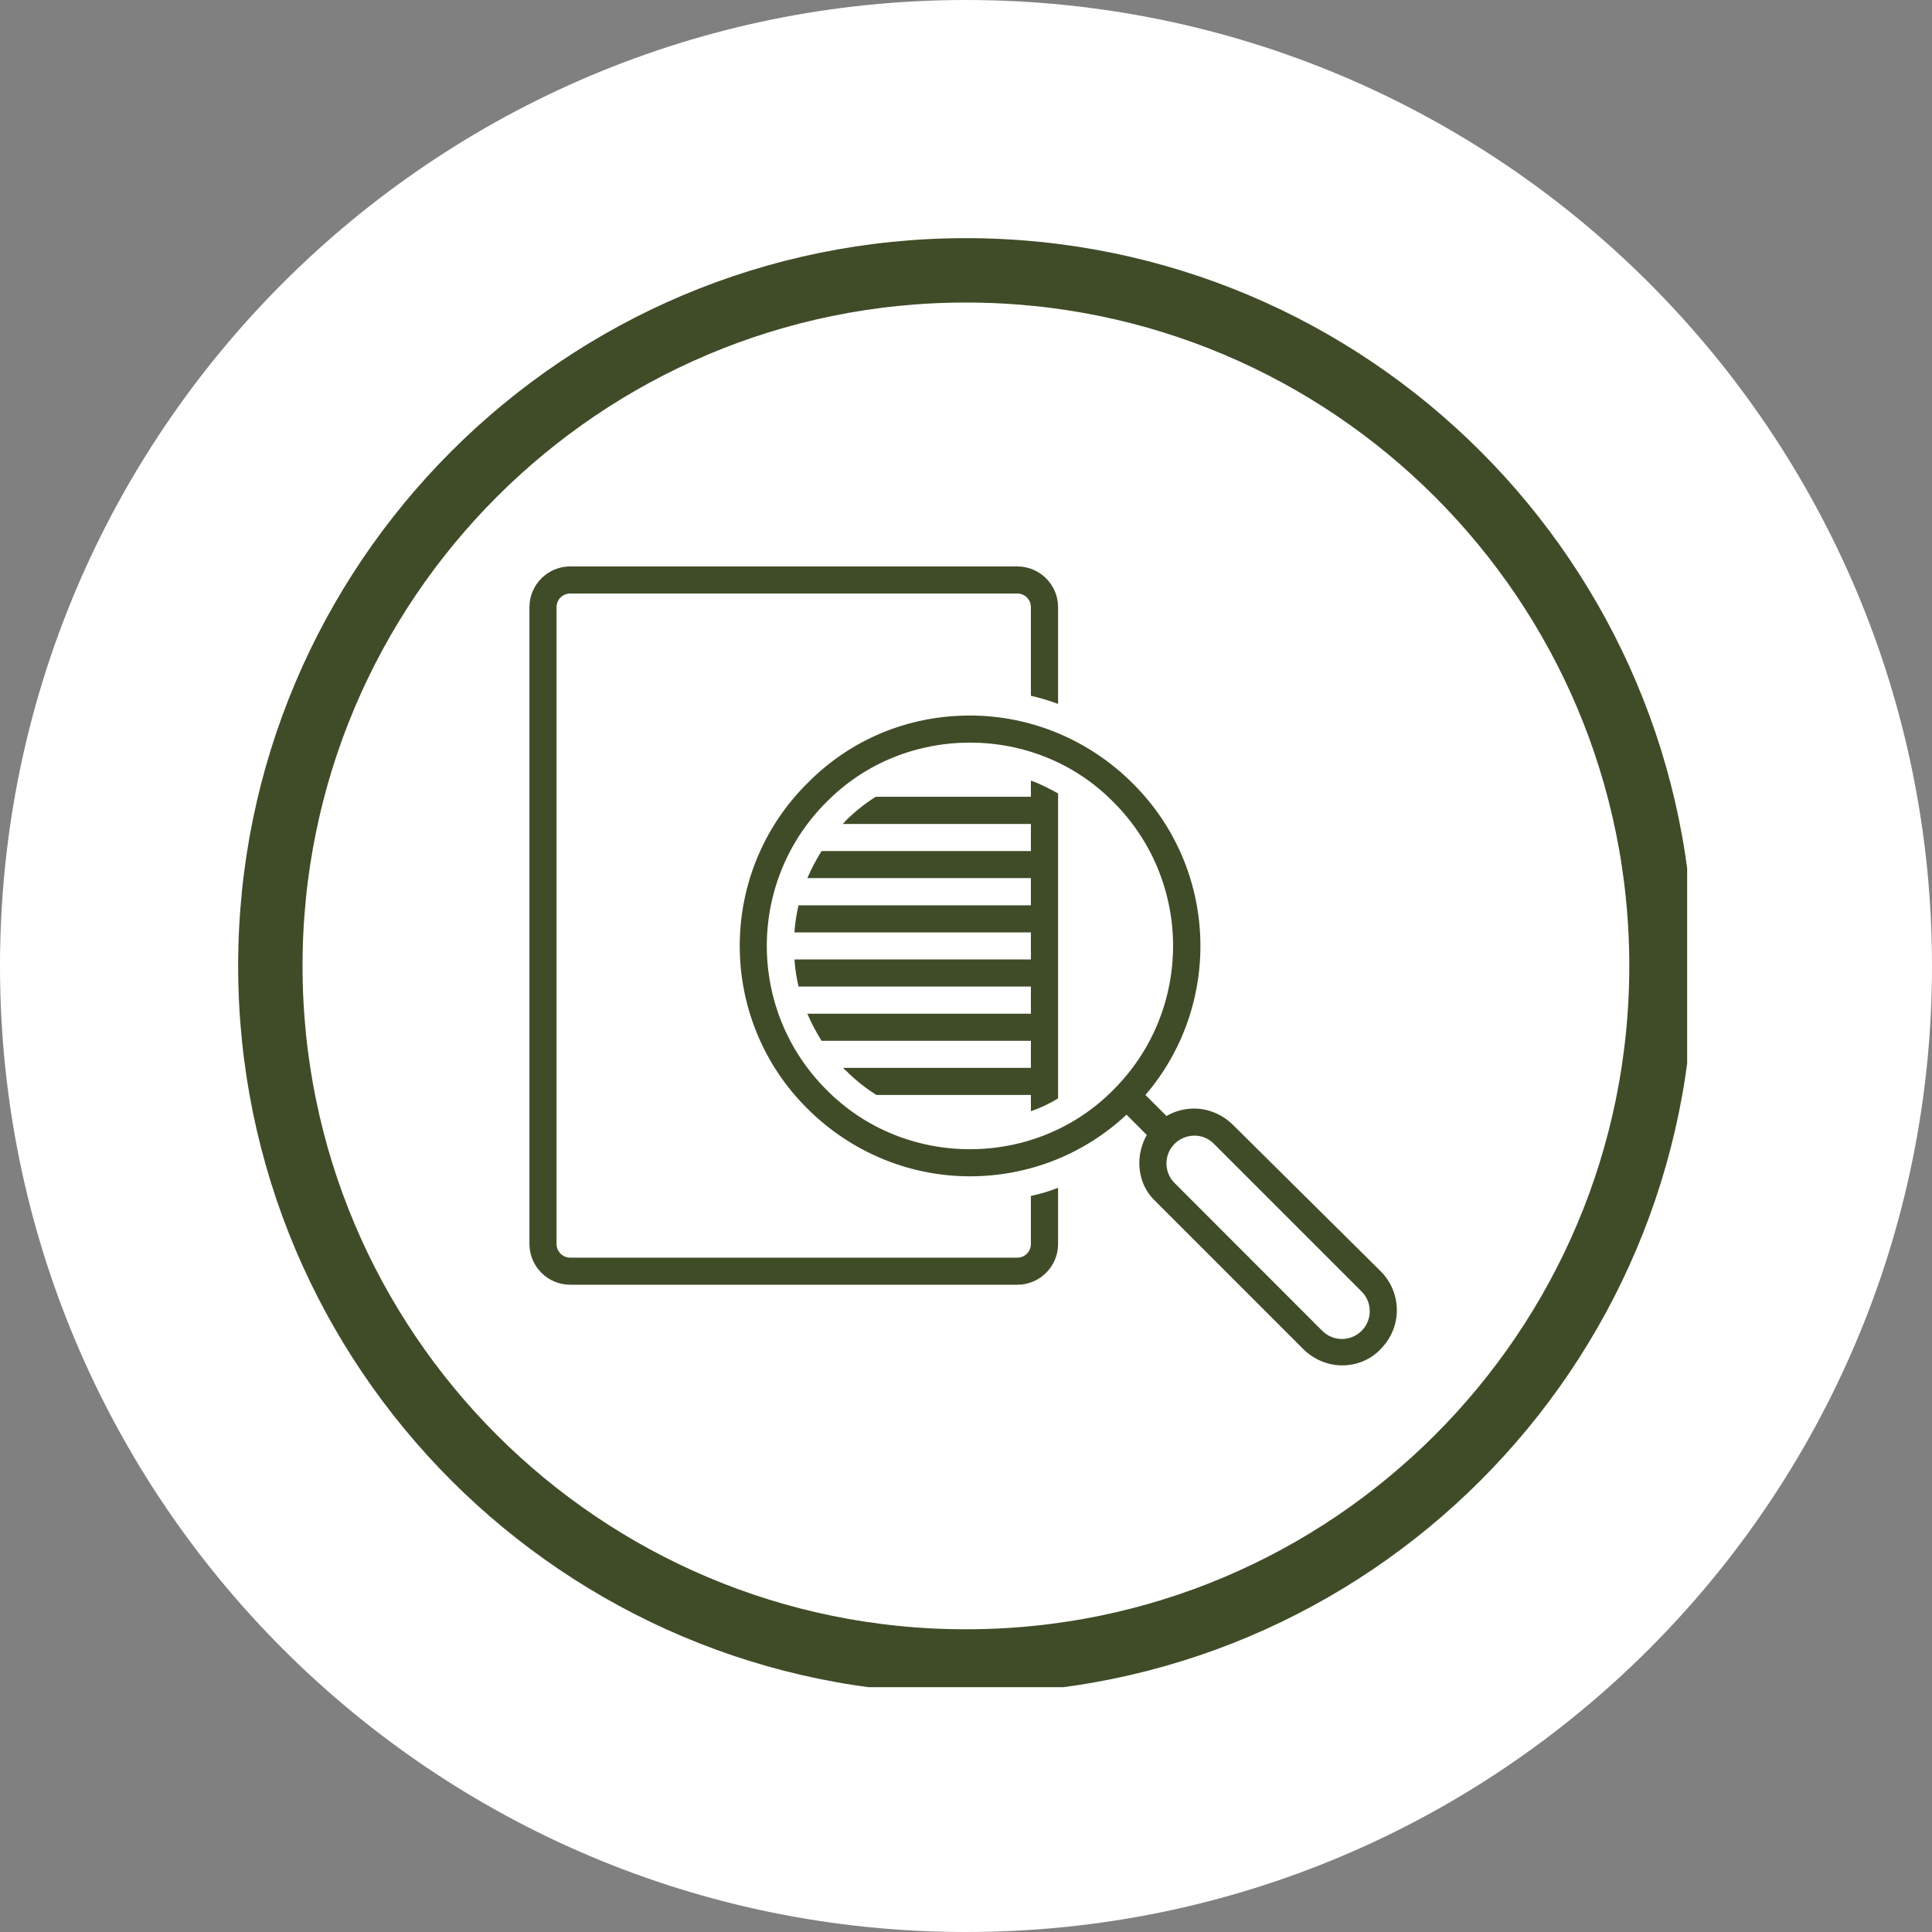
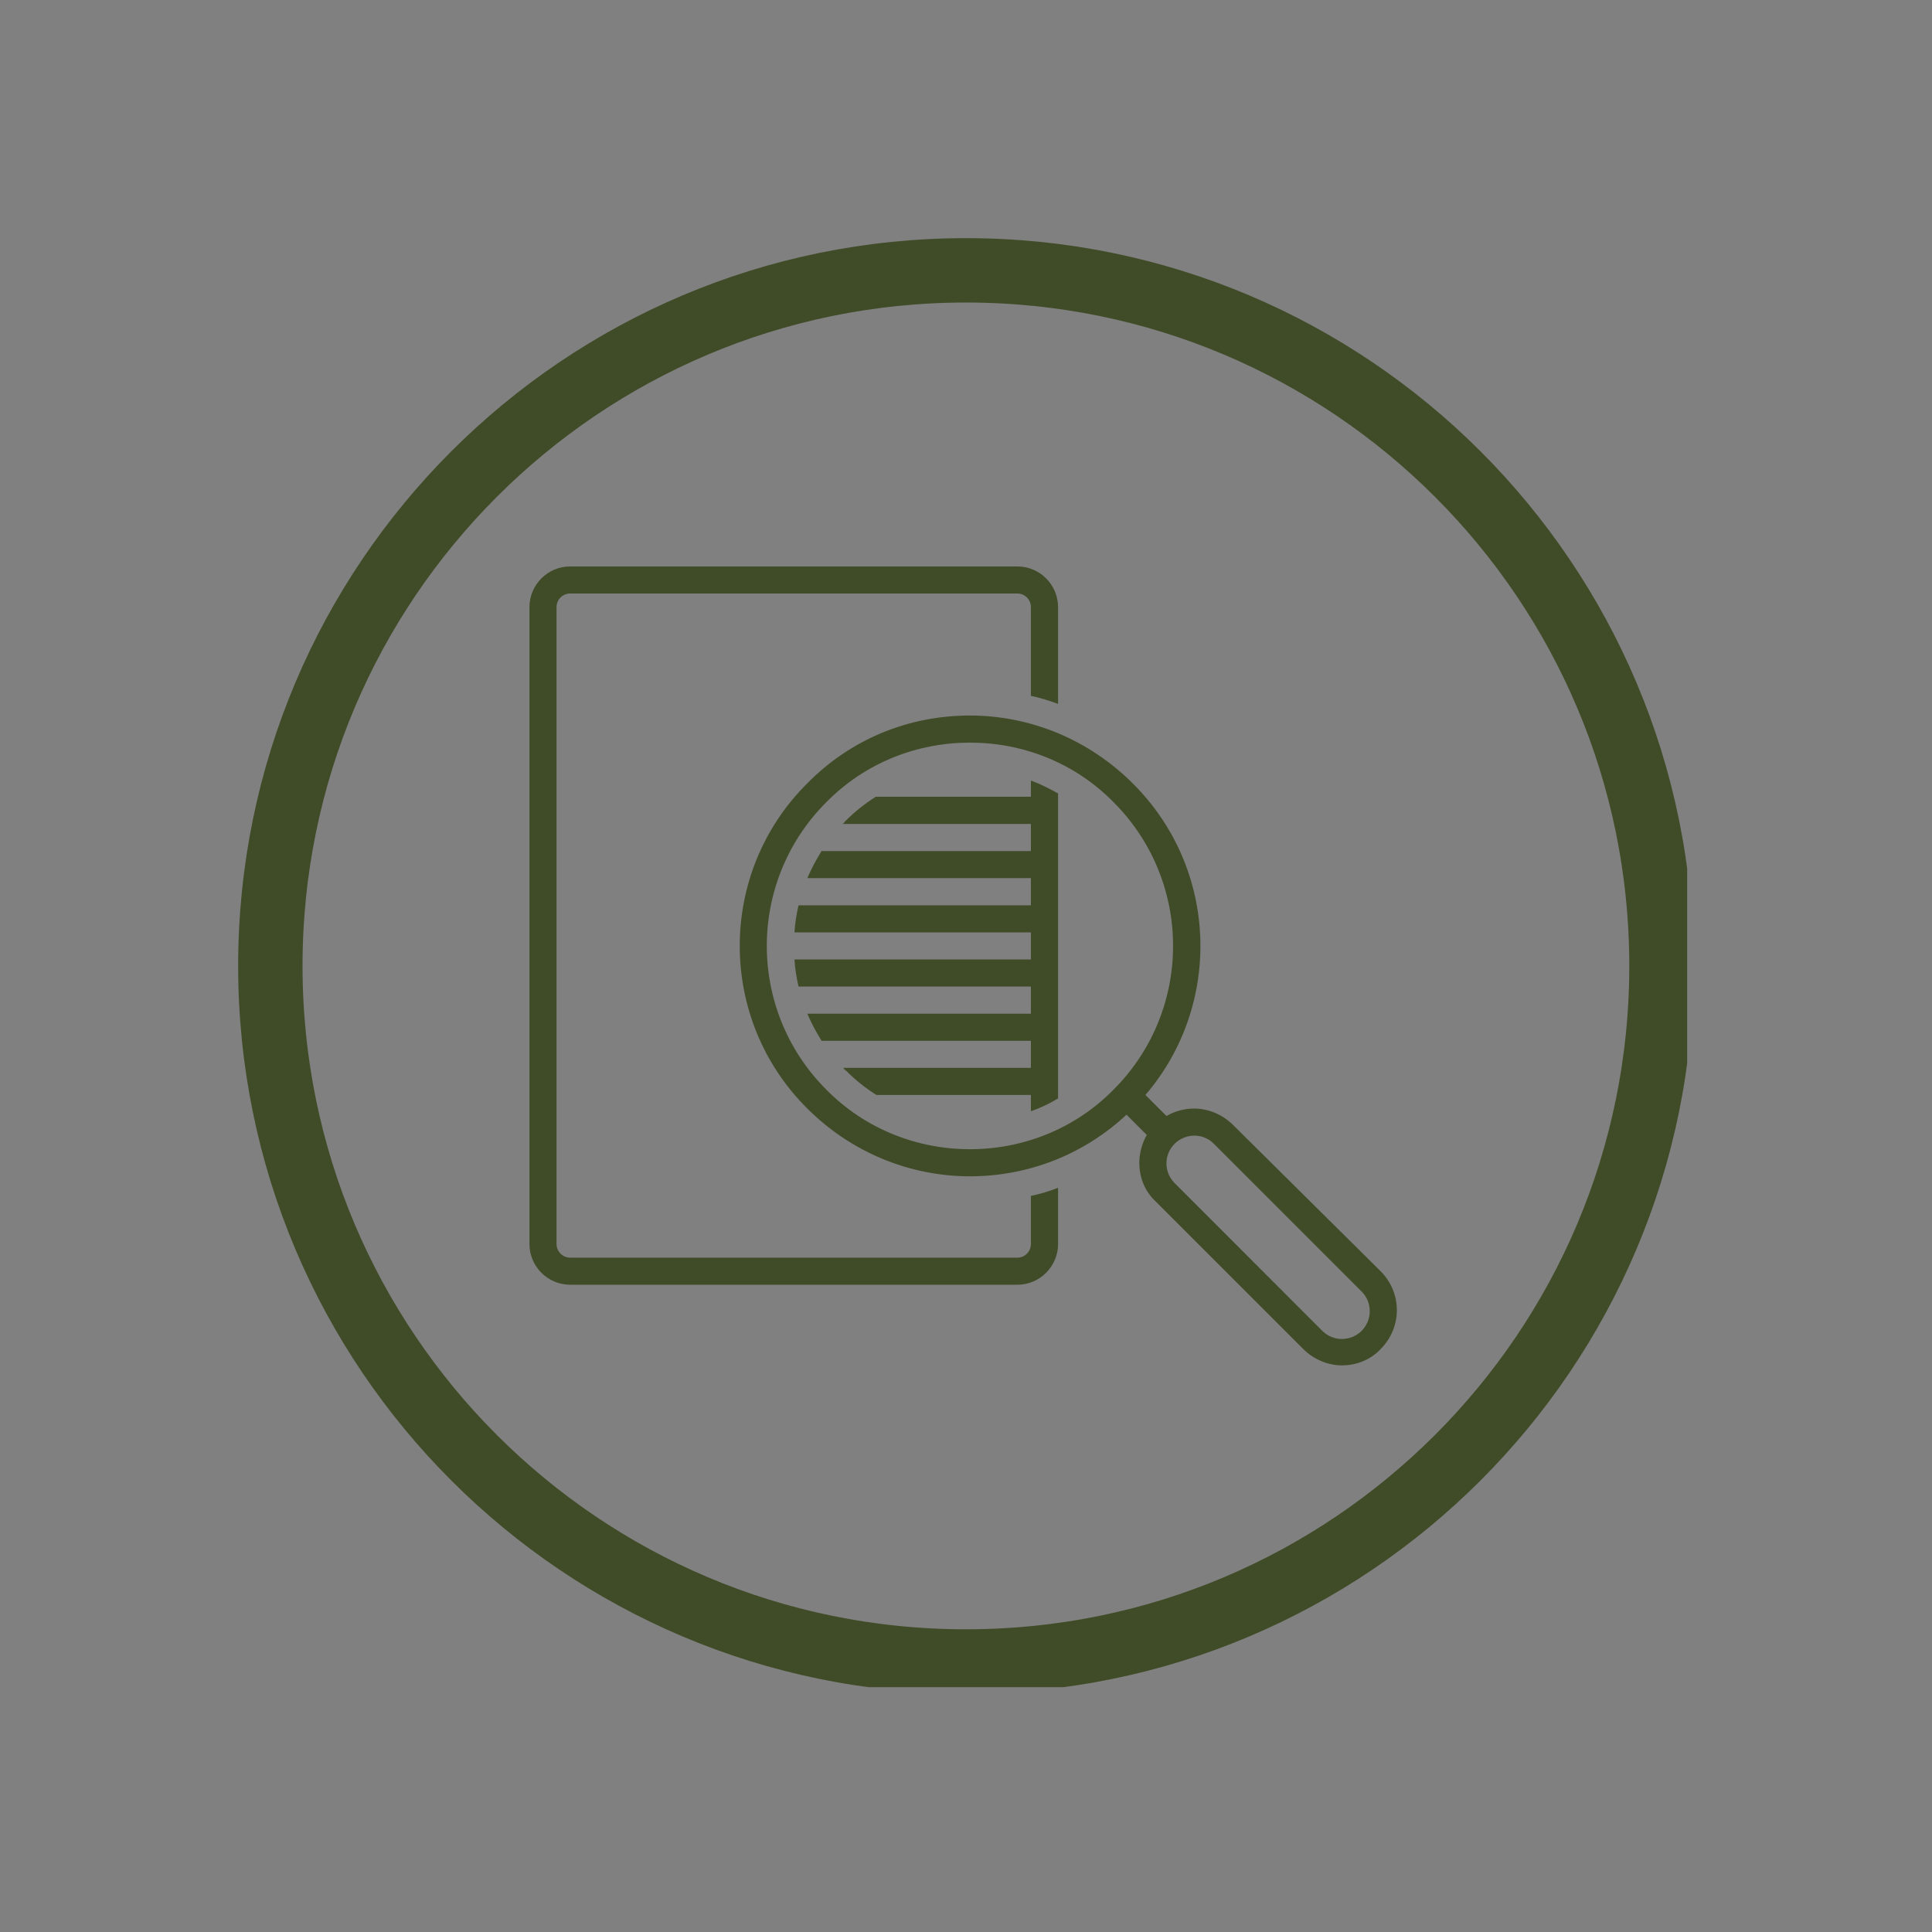
<svg xmlns="http://www.w3.org/2000/svg" width="120" zoomAndPan="magnify" viewBox="0 0 90 90" height="120" preserveAspectRatio="xMidYMid meet" version="1.0">
  <rect x="0" y="0" width="90" height="90" fill="#808080" stroke="none" />
  <defs>
    <clipPath id="c36ab12ae6">
-       <path d="M 45 0 C 20.148 0 0 20.148 0 45 C 0 69.852 20.148 90 45 90 C 69.852 90 90 69.852 90 45 C 90 20.148 69.852 0 45 0 Z M 45 0 " clip-rule="nonzero" />
-     </clipPath>
+       </clipPath>
    <clipPath id="d0c6e74ba8">
      <path d="M 11.094 11.094 L 78.594 11.094 L 78.594 78.594 L 11.094 78.594 Z M 11.094 11.094 " clip-rule="nonzero" />
    </clipPath>
    <clipPath id="fe2c7e2bf3">
      <path d="M 44.996 11.094 C 26.273 11.094 11.094 26.273 11.094 44.996 C 11.094 63.719 26.273 78.898 44.996 78.898 C 63.719 78.898 78.898 63.719 78.898 44.996 C 78.898 26.273 63.719 11.094 44.996 11.094 Z M 44.996 11.094 " clip-rule="nonzero" />
    </clipPath>
    <clipPath id="1c5d1c1713">
      <path d="M 24.656 26.387 L 50 26.387 L 50 60 L 24.656 60 Z M 24.656 26.387 " clip-rule="nonzero" />
    </clipPath>
    <clipPath id="a87f2b13fe">
      <path d="M 34 33 L 65.156 33 L 65.156 63.887 L 34 63.887 Z M 34 33 " clip-rule="nonzero" />
    </clipPath>
  </defs>
  <g clip-path="url(#c36ab12ae6)">
    <rect x="-9" width="108" fill="#ffffff" y="-9" height="108" fill-opacity="1" />
  </g>
  <g clip-path="url(#d0c6e74ba8)">
    <g clip-path="url(#fe2c7e2bf3)">
      <path stroke-linecap="butt" transform="matrix(0.75, 0, 0, 0.75, 11.094, 11.094)" fill="none" stroke-linejoin="miter" d="M 45.203 -0.001 C 20.239 -0.001 -0.001 20.239 -0.001 45.203 C -0.001 70.166 20.239 90.406 45.203 90.406 C 70.166 90.406 90.406 70.166 90.406 45.203 C 90.406 20.239 70.166 -0.001 45.203 -0.001 Z M 45.203 -0.001 " stroke="#404c28" stroke-width="8" stroke-opacity="1" stroke-miterlimit="4" />
    </g>
  </g>
  <g clip-path="url(#1c5d1c1713)">
    <path fill="#404c28" d="M 26.559 59.848 L 47.395 59.848 C 48.434 59.848 49.289 58.996 49.289 57.953 L 49.289 55.332 C 48.879 55.492 48.469 55.617 48.023 55.711 L 48.023 57.953 C 48.023 58.301 47.742 58.586 47.395 58.586 L 26.559 58.586 C 26.211 58.586 25.926 58.301 25.926 57.953 L 25.926 28.281 C 25.926 27.934 26.211 27.648 26.559 27.648 L 47.395 27.648 C 47.742 27.648 48.023 27.934 48.023 28.281 L 48.023 32.414 C 48.469 32.512 48.879 32.637 49.289 32.793 L 49.289 28.281 C 49.289 27.238 48.434 26.387 47.395 26.387 L 26.559 26.387 C 25.516 26.387 24.664 27.238 24.664 28.281 L 24.664 57.953 C 24.664 58.996 25.516 59.848 26.559 59.848 Z M 26.559 59.848 " fill-opacity="1" fill-rule="nonzero" />
  </g>
  <g clip-path="url(#a87f2b13fe)">
    <path fill="#404c28" d="M 57.434 52.398 C 56.957 51.926 56.297 51.641 55.633 51.641 C 55.16 51.641 54.719 51.766 54.34 51.988 L 53.359 51.008 C 56.957 46.809 56.77 40.465 52.762 36.488 C 50.738 34.469 48.023 33.332 45.184 33.332 C 42.312 33.332 39.629 34.438 37.609 36.488 C 33.41 40.656 33.41 47.473 37.609 51.641 C 39.629 53.66 42.344 54.797 45.184 54.797 C 47.898 54.797 50.488 53.785 52.477 51.926 L 53.422 52.871 C 53.203 53.25 53.074 53.723 53.074 54.164 C 53.074 54.859 53.328 55.492 53.832 55.965 L 60.715 62.848 C 61.188 63.32 61.852 63.605 62.516 63.605 C 63.18 63.605 63.84 63.352 64.312 62.848 C 65.324 61.836 65.324 60.227 64.312 59.215 Z M 51.875 50.758 C 50.047 52.617 47.613 53.535 45.184 53.535 C 42.754 53.535 40.324 52.617 38.492 50.758 C 34.797 47.062 34.797 41.066 38.492 37.371 C 40.324 35.508 42.754 34.594 45.184 34.594 C 47.613 34.594 50.047 35.508 51.875 37.371 C 55.57 41.066 55.57 47.062 51.875 50.758 Z M 63.43 61.996 C 63.18 62.246 62.832 62.375 62.516 62.375 C 62.168 62.375 61.852 62.246 61.598 61.996 L 54.719 55.113 C 54.211 54.609 54.211 53.785 54.719 53.281 C 54.969 53.031 55.316 52.902 55.633 52.902 C 55.98 52.902 56.297 53.031 56.547 53.281 L 63.43 60.164 C 63.934 60.668 63.934 61.488 63.43 61.996 Z M 63.43 61.996 " fill-opacity="1" fill-rule="nonzero" />
  </g>
  <path fill="#404c28" d="M 48.023 37.117 L 40.797 37.117 C 40.289 37.434 39.816 37.812 39.375 38.254 C 39.344 38.285 39.312 38.352 39.25 38.383 L 48.023 38.383 L 48.023 39.645 L 38.27 39.645 C 38.02 40.055 37.797 40.465 37.609 40.906 L 48.023 40.906 L 48.023 42.172 L 37.199 42.172 C 37.102 42.582 37.039 42.992 37.008 43.434 L 48.023 43.434 L 48.023 44.695 L 37.008 44.695 C 37.039 45.137 37.102 45.547 37.199 45.957 L 48.023 45.957 L 48.023 47.223 L 37.609 47.223 C 37.797 47.664 38.02 48.074 38.27 48.484 L 48.023 48.484 L 48.023 49.746 L 39.281 49.746 C 39.312 49.777 39.344 49.84 39.406 49.871 C 39.848 50.316 40.324 50.691 40.828 51.008 L 48.023 51.008 L 48.023 51.766 C 48.469 51.609 48.879 51.418 49.289 51.168 L 49.289 36.961 C 48.879 36.738 48.469 36.52 48.023 36.363 Z M 48.023 37.117 " fill-opacity="1" fill-rule="nonzero" />
</svg>